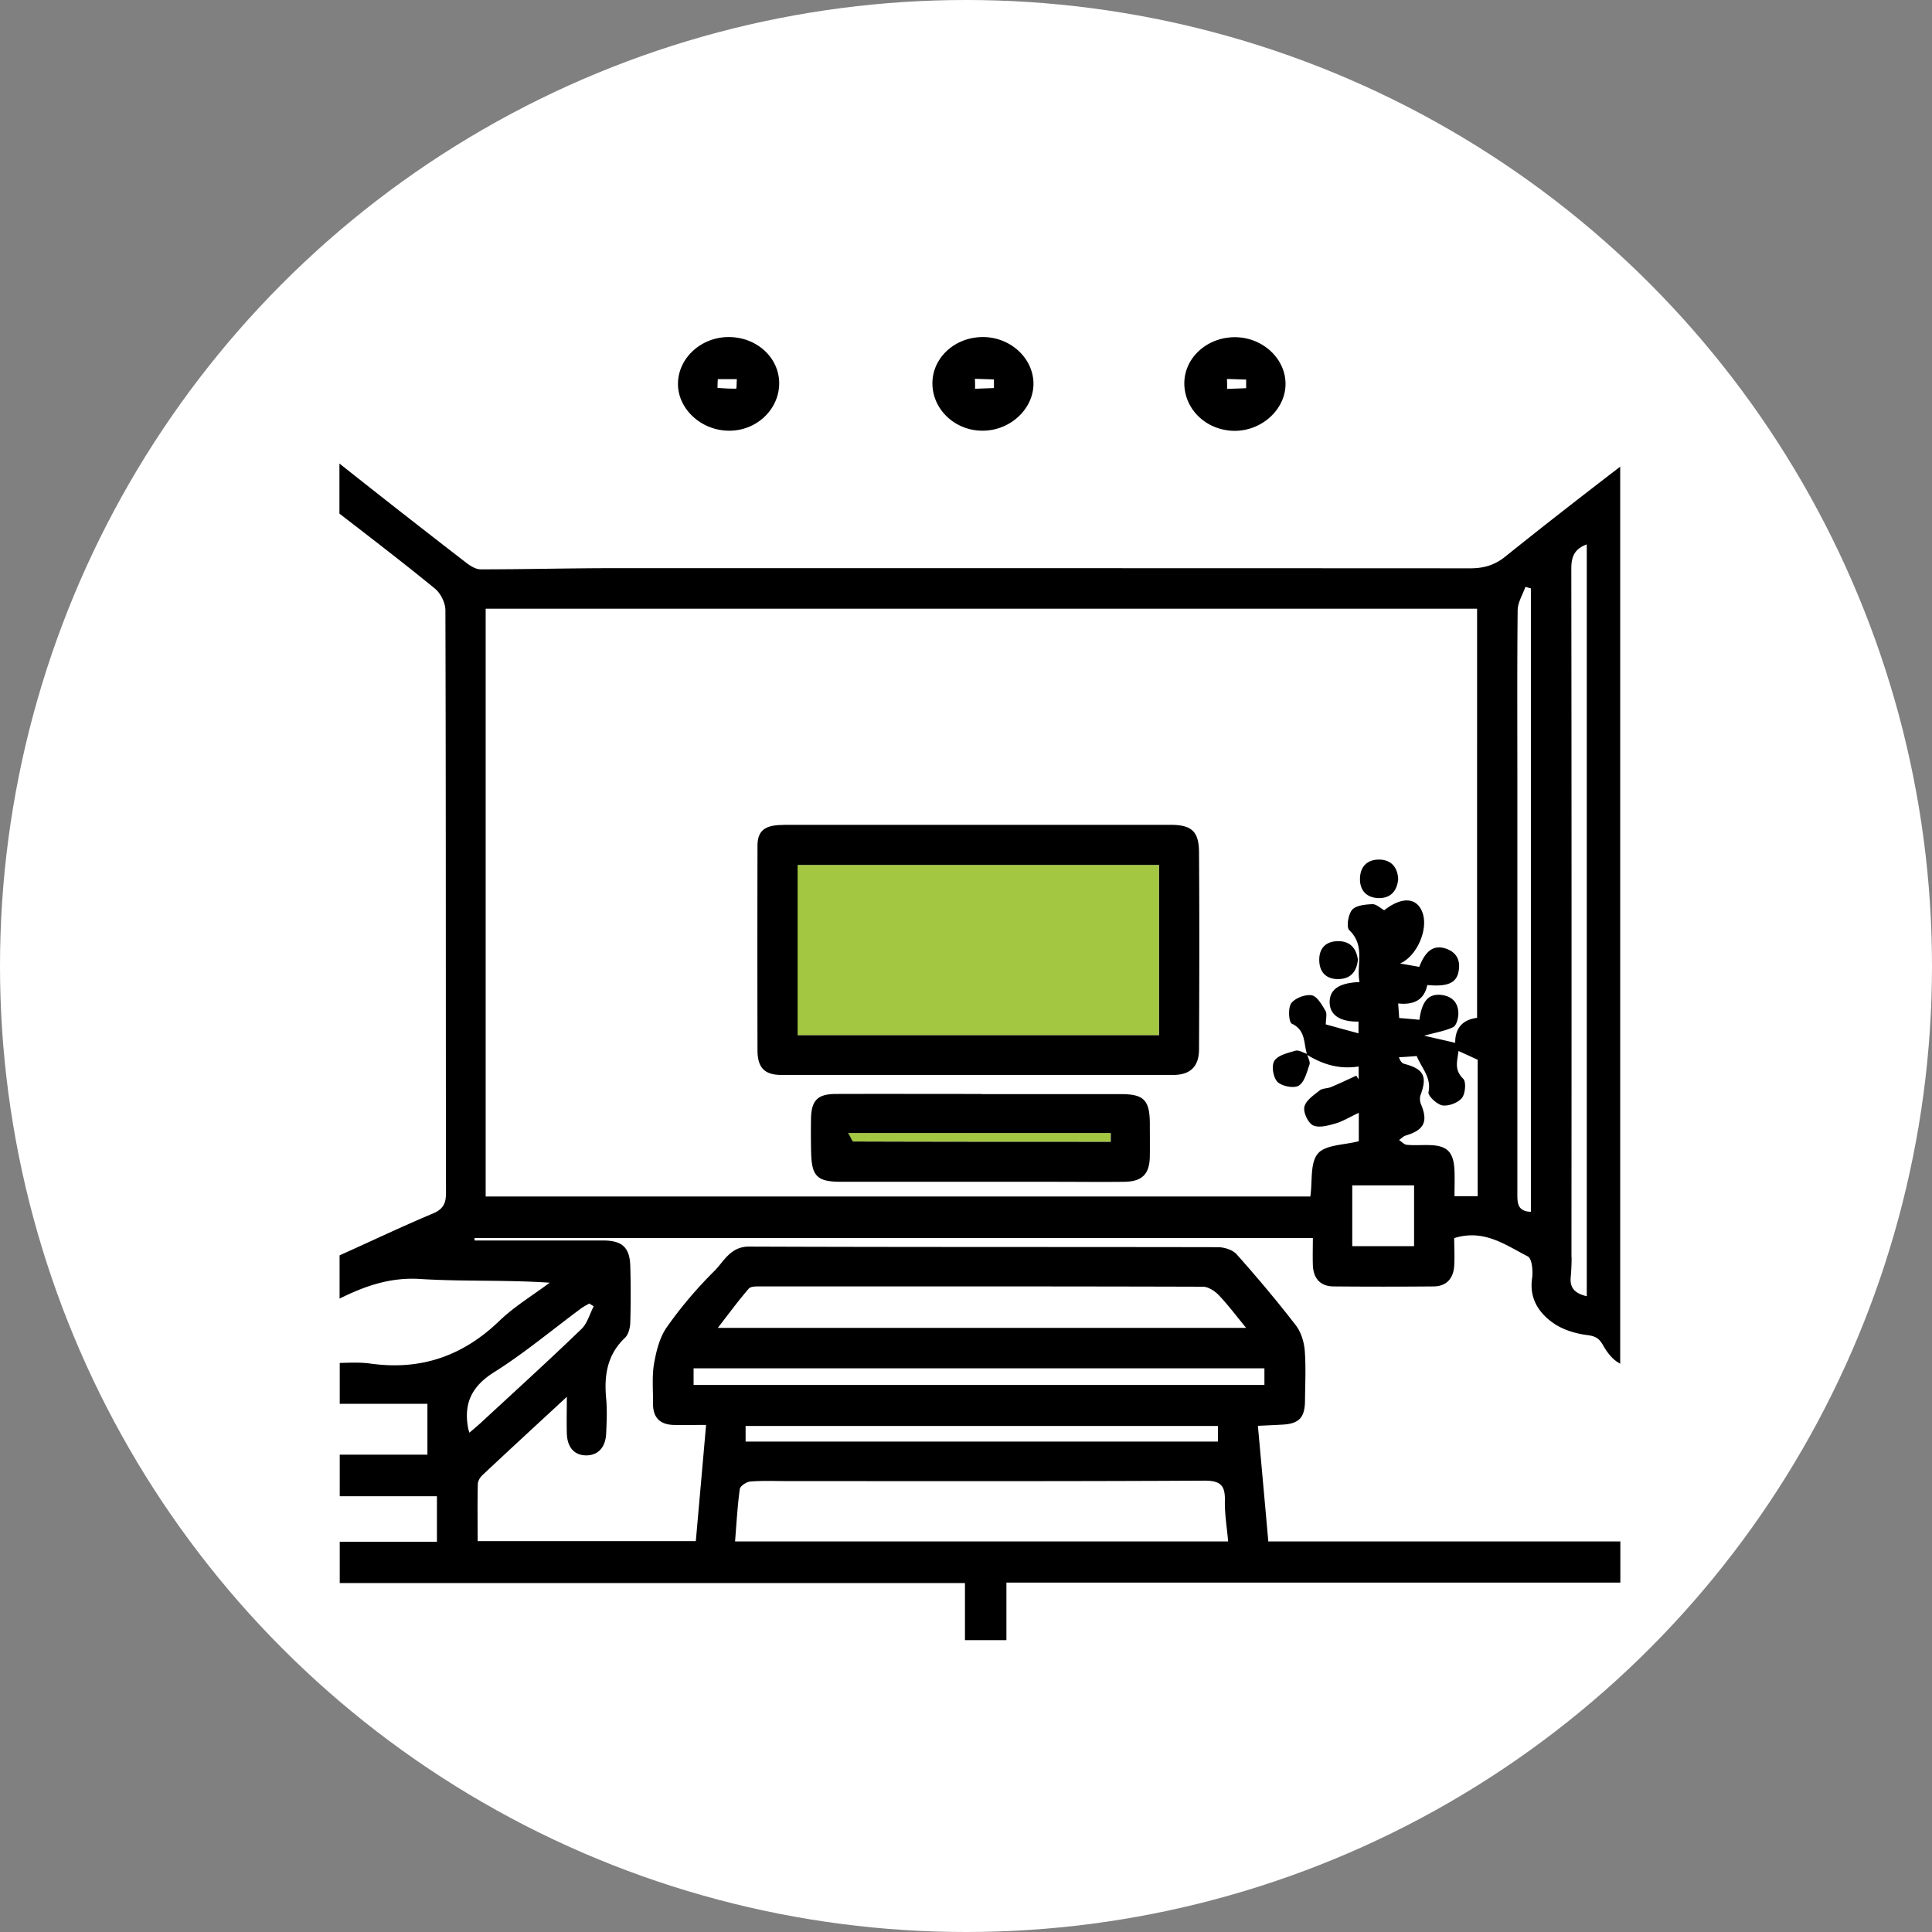
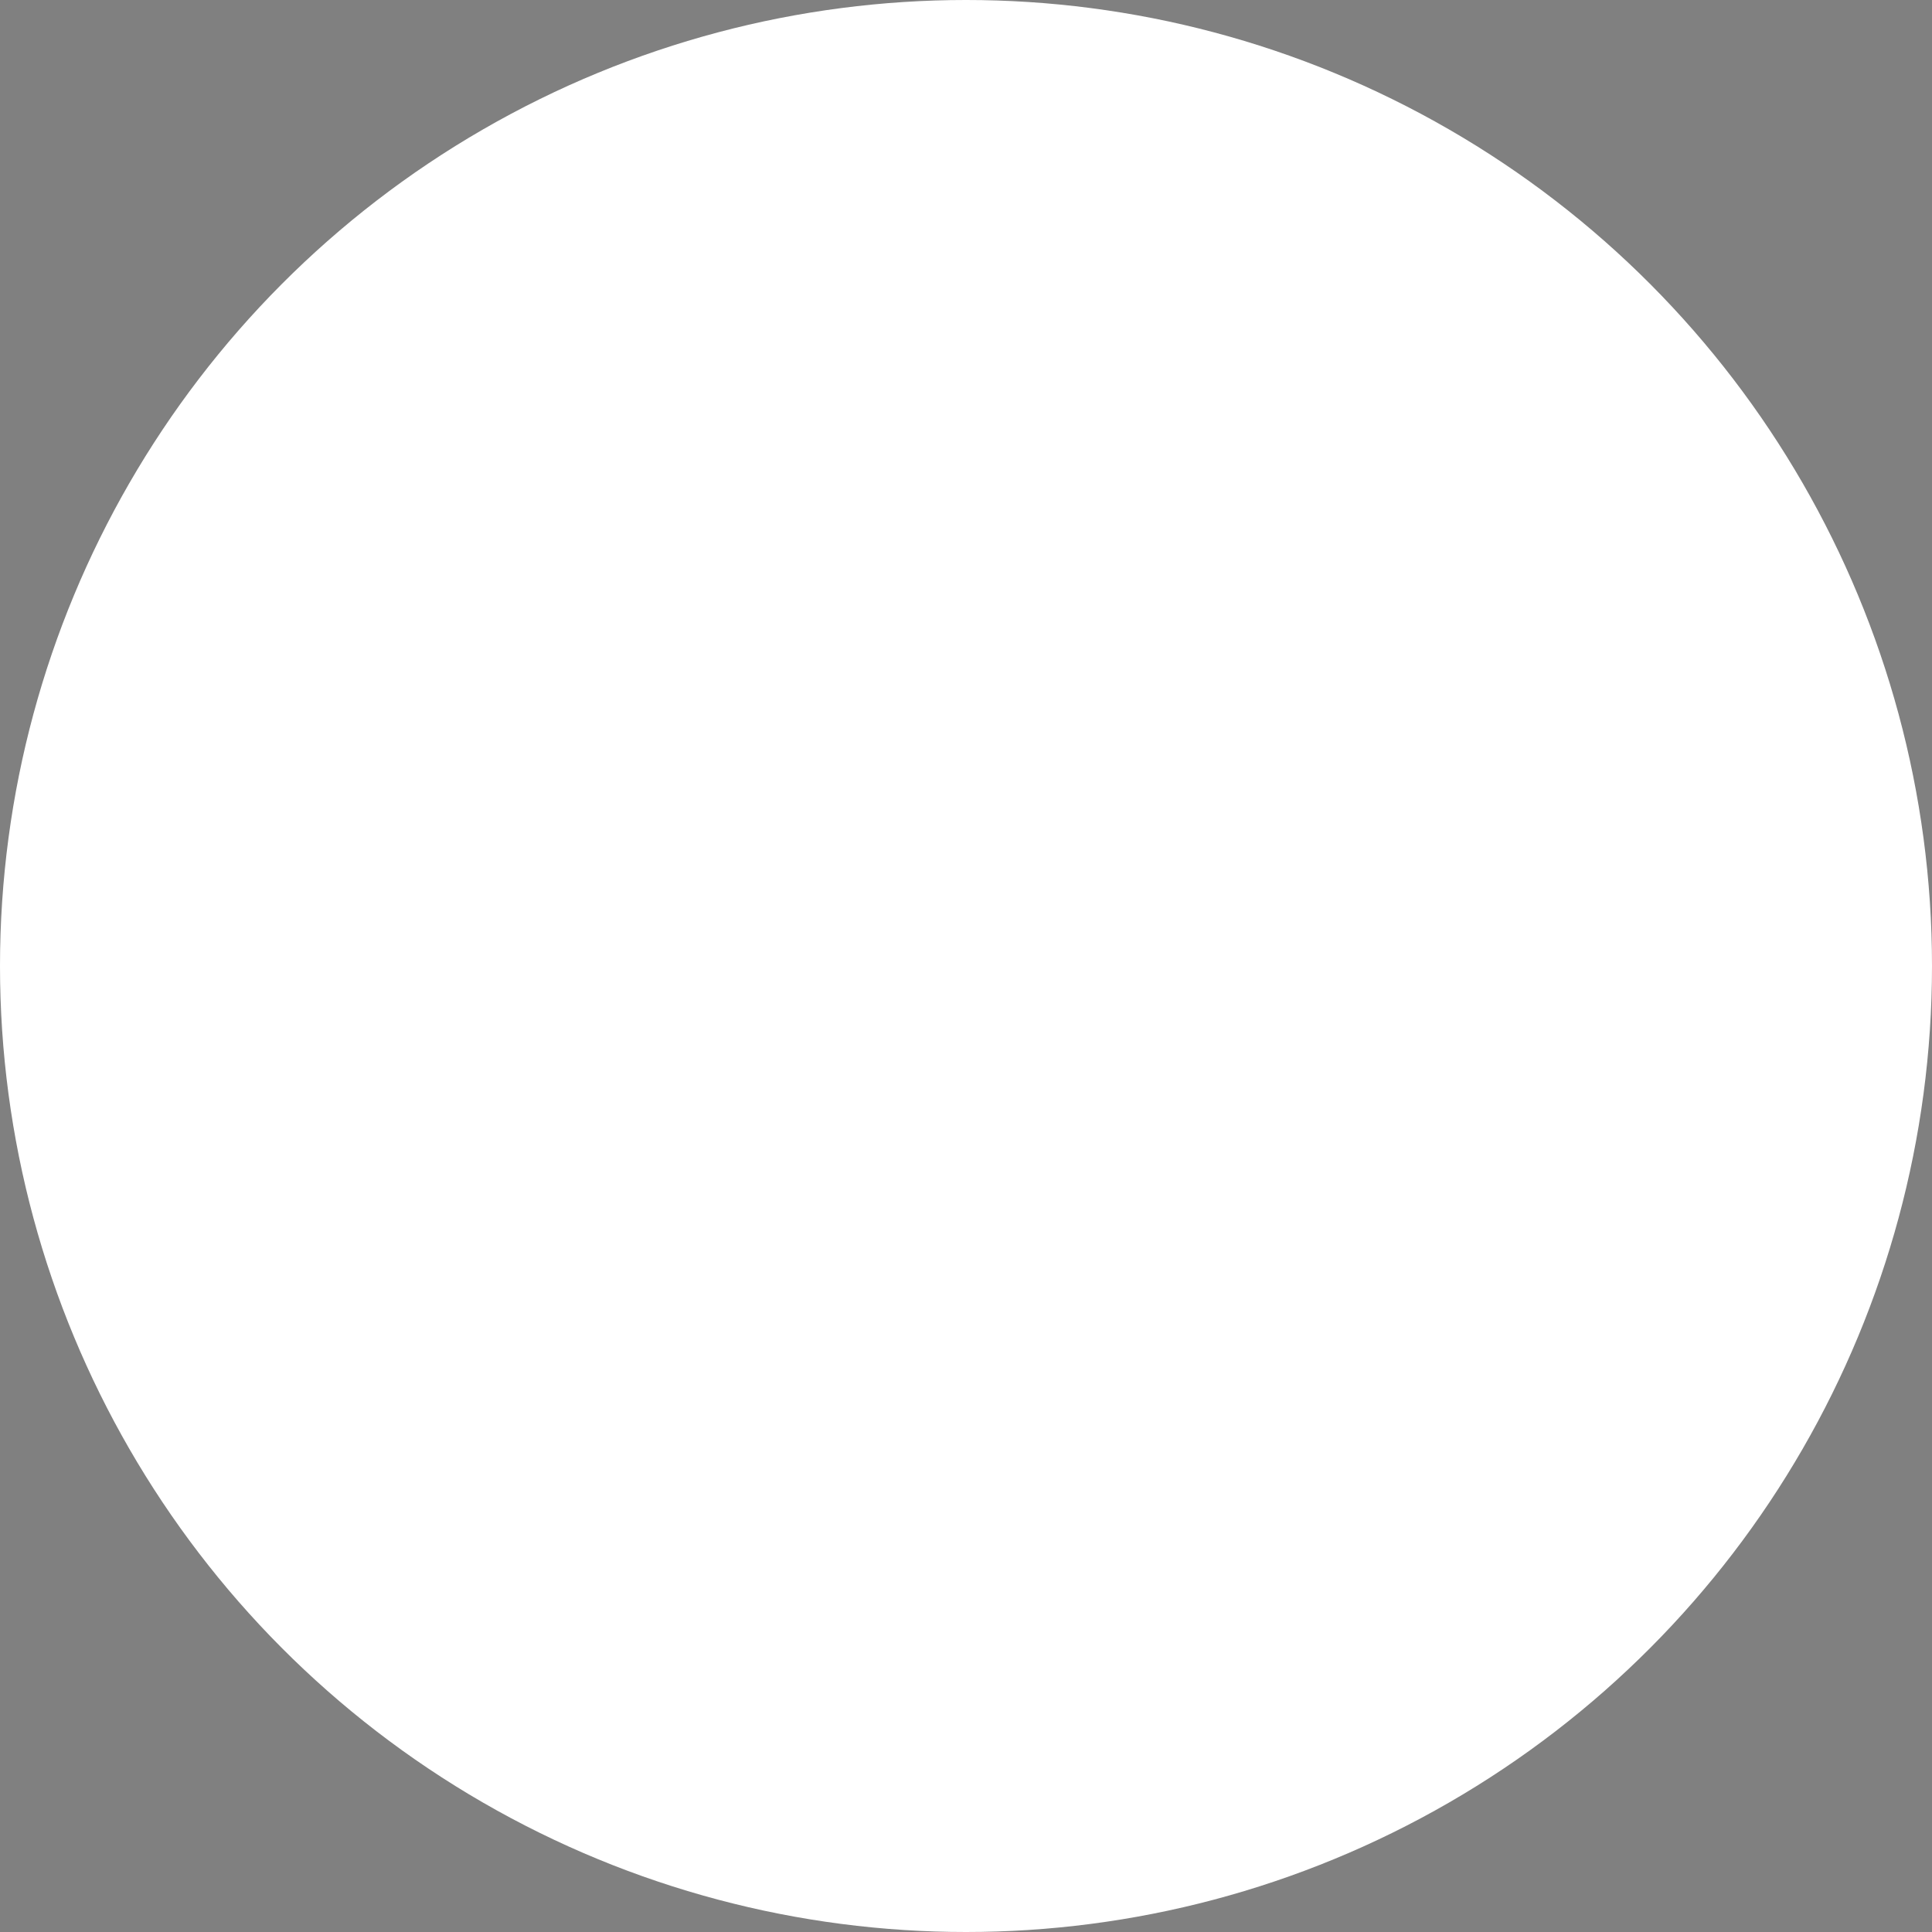
<svg xmlns="http://www.w3.org/2000/svg" id="b" data-name="レイヤー 2" viewBox="0 0 130 130">
  <rect x="0" y="0" width="130" height="130" fill="#808080" stroke="none" />
  <g id="c" data-name="レイヤー 1">
    <circle cx="65" cy="65" r="65" fill="#fff" />
-     <path d="M53.66 58.2h24.32v11.46H53.66V58.2zm3.74 18.61c5.77.02 11.54.02 17.32.02v-.59H57.05c.2.33.27.57.35.57z" fill="#a3c741" />
-     <path d="M87.96 70.96c.06.23.22.5.15.68-.18.51-.33 1.17-.72 1.41-.33.2-1.13.04-1.43-.25-.29-.29-.42-1.1-.21-1.42.24-.38.91-.53 1.42-.68.22-.06.51.13.77.21v.06zm4.85-13.12c-.79-.01-1.28.45-1.3 1.27-.02.83.47 1.3 1.25 1.32.79.02 1.25-.46 1.32-1.28-.04-.79-.47-1.3-1.27-1.31zm-2.79 5.49c-.82.01-1.27.49-1.25 1.3.02.81.49 1.27 1.31 1.25.82-.02 1.21-.52 1.29-1.3-.11-.79-.54-1.26-1.34-1.25zM66.08 73.61c-3.27 0-6.55-.01-9.82 0-1.26 0-1.67.44-1.69 1.69-.01.76-.01 1.52.01 2.27.04 1.58.41 1.94 1.97 1.95h14.47c1.55 0 3.1.02 4.65 0 1.2-.02 1.68-.53 1.7-1.71.01-.76 0-1.52 0-2.27-.02-1.51-.41-1.91-1.9-1.92h-9.41zm8.66 2.63v.59c-5.77 0-11.54 0-17.32-.02-.08 0-.15-.24-.35-.57h17.67zM52.69 55.51c-1.23 0-1.72.39-1.72 1.41-.01 4.58-.01 9.16 0 13.74 0 1.19.48 1.67 1.61 1.67h26.36c1.15 0 1.73-.56 1.74-1.71.02-4.41.03-8.82 0-13.23 0-1.46-.5-1.89-1.94-1.89H52.69zm25.3 2.69v11.46H53.67V58.2h24.32zM66.12 28.98c1.85 0 3.41-1.45 3.42-3.15 0-1.72-1.54-3.15-3.4-3.15-1.9 0-3.41 1.4-3.4 3.13.01 1.76 1.54 3.18 3.38 3.17zm-.51-2.82c0-.22 0-.45-.01-.67.43.01.86.03 1.28.04v.58c-.42.02-.85.03-1.27.05zm-19.99-.37c-.03 1.69 1.52 3.16 3.38 3.19 1.85.04 3.39-1.37 3.43-3.13.03-1.74-1.46-3.15-3.36-3.17-1.86-.02-3.42 1.38-3.45 3.11zm3.96-.28c-.01.22-.02.64-.04.64-.42.01-.84-.02-1.26-.05 0-.2.01-.39.02-.59h1.29zm33.46 3.48c1.84.02 3.43-1.41 3.46-3.11.03-1.72-1.51-3.17-3.37-3.19-1.89-.02-3.43 1.37-3.44 3.09 0 1.77 1.48 3.18 3.35 3.21zm-.47-2.82c0-.22 0-.45-.01-.67.43.01.86.03 1.29.04v.58c-.42.02-.85.03-1.27.05zm2.74 77.55h23.72v2.77H67.72v3.87h-2.79v-3.84H22.86v-2.78h6.54v-3.06h-6.54v-2.8h5.9v-3.42h-5.9v-2.75c.73-.02 1.4-.05 2.05.04 3.39.48 6.23-.5 8.69-2.87 1.02-.98 2.25-1.72 3.39-2.57-2.96-.2-5.85-.07-8.72-.25-2.01-.13-3.73.48-5.42 1.32v-2.91c2.1-.94 4.17-1.93 6.29-2.82.7-.3.87-.69.87-1.4-.02-13.06 0-26.12-.04-39.19 0-.49-.32-1.14-.7-1.45-2.11-1.73-4.27-3.38-6.43-5.05v-3.37c2.82 2.24 5.66 4.46 8.51 6.66.28.22.66.46.99.46 3 0 5.99-.08 8.99-.08 19.2 0 38.4 0 57.6.01.91 0 1.64-.21 2.36-.79 2.55-2.05 5.14-4.06 7.73-6.05v60.37s-.05-.04-.08-.06c-.45-.24-.82-.74-1.08-1.2-.27-.48-.53-.61-1.09-.68-.78-.1-1.62-.36-2.26-.81-.98-.69-1.61-1.66-1.42-3 .07-.49 0-1.34-.29-1.48-1.49-.76-2.94-1.86-4.95-1.23 0 .59.04 1.24 0 1.88-.06.83-.51 1.36-1.38 1.37-2.24.02-4.48.02-6.72 0-.91 0-1.38-.54-1.41-1.44-.02-.58 0-1.16 0-1.82H31.93v.17h8.66c1.26 0 1.78.46 1.82 1.7a69.5 69.5 0 010 3.82c-.01.35-.12.81-.36 1.03-1.21 1.15-1.41 2.56-1.26 4.12.07.75.03 1.52 0 2.27-.03.96-.53 1.51-1.33 1.52-.81 0-1.3-.53-1.32-1.51-.02-.74 0-1.47 0-2.43-2.02 1.87-3.87 3.57-5.69 5.28-.16.15-.3.4-.3.61-.03 1.26-.01 2.53-.01 3.82h14.68c.23-2.62.46-5.17.69-7.82-.86 0-1.54.02-2.22 0-.92-.04-1.36-.53-1.35-1.45.01-.9-.08-1.81.07-2.68.15-.85.38-1.77.86-2.45.95-1.35 2.03-2.62 3.2-3.78.65-.65 1.07-1.64 2.33-1.64 10.51.04 21.02.02 31.54.04.44 0 1.01.18 1.28.49 1.37 1.54 2.7 3.12 3.96 4.75.35.45.56 1.11.61 1.68.09 1.13.03 2.27.02 3.41-.01 1.14-.4 1.55-1.52 1.61-.51.03-1.02.05-1.65.08.24 2.63.47 5.18.7 7.76zm20.44-19.12c0 .45-.02.89-.06 1.34-.07.76.32 1.1 1.08 1.28V36.63c-.85.32-1.04.85-1.04 1.64.02 15.44.02 30.88.01 46.32zm-3.65-31.97v27.6c0 .65-.04 1.28.91 1.31V39.59c-.12-.03-.25-.07-.37-.1-.18.52-.51 1.04-.52 1.56-.04 3.86-.02 7.72-.02 11.58zm-6.95 27.13h-4.16v4.09h4.16v-4.09zm4.28-8.45c-.45-.21-.85-.39-1.29-.59-.07.64-.32 1.25.31 1.86.22.21.15 1.01-.08 1.3-.27.33-.89.56-1.31.5-.37-.06-.99-.65-.94-.89.21-1-.47-1.62-.79-2.43-.4.03-.8.06-1.2.08.11.31.24.42.38.45 1.29.34 1.54.84 1.08 2.08-.07.18-.05.44.02.62.5 1.18.22 1.75-1.03 2.12-.16.05-.29.2-.44.3.17.11.33.3.51.32.48.05.96.01 1.45.02 1.27.01 1.72.44 1.77 1.74.02.57 0 1.14 0 1.7h1.56v-9.17zm-66.76 9.2h55.5c.15-1.03-.03-2.26.51-2.89.51-.6 1.76-.57 2.75-.83v-1.91c-.59.27-1.06.57-1.58.72-.49.14-1.11.31-1.5.12-.34-.17-.67-.88-.58-1.25.1-.43.63-.78 1.03-1.1.19-.15.51-.12.75-.22.58-.24 1.14-.51 1.71-.77.05.08.11.17.16.25v-.87c-1.3.21-2.42-.14-3.48-.79v-.06c-.23-.72-.07-1.59-1.02-2.03-.2-.1-.26-1.06-.04-1.37.26-.35.95-.61 1.38-.54.37.07.69.64.93 1.05.12.2.02.53.02.91.73.2 1.45.4 2.2.6v-.79c-1.27.02-1.95-.46-1.94-1.33.01-.84.65-1.28 2.01-1.33-.23-1.16.42-2.43-.69-3.49-.21-.2-.07-1.06.19-1.37.26-.3.89-.36 1.36-.38.26-.01.54.26.8.41 1.21-.95 2.23-.87 2.59.2.38 1.13-.41 2.9-1.52 3.38.43.08.86.15 1.29.23.42-1.1.98-1.5 1.79-1.23.68.23.98.74.87 1.45-.12.86-.73 1.13-2.12 1-.21 1.03-.94 1.35-1.96 1.24l.07.98c.51.04.94.08 1.36.12.16-1.21.58-1.74 1.4-1.68.76.06 1.22.5 1.22 1.26 0 .31-.13.8-.34.91-.53.26-1.14.35-1.96.58.78.18 1.41.32 2.09.48-.02-1.02.54-1.57 1.47-1.68V40.96H32.68v39.58zm-1.09 15.9c.3-.26.53-.45.75-.65 2.27-2.1 4.56-4.18 6.79-6.33.4-.38.56-1.02.83-1.53-.1-.06-.2-.13-.3-.19-.2.12-.41.22-.59.36-1.93 1.43-3.79 2.99-5.81 4.26-1.53.96-2.07 2.13-1.74 3.82 0 .03.02.07.08.26zm16.72-7.06h35.55c-.71-.86-1.24-1.58-1.86-2.22-.26-.27-.7-.55-1.05-.55-9.93-.03-19.85-.02-29.78-.02-.26 0-.63-.01-.77.14-.7.81-1.34 1.68-2.09 2.65zm36.78 3.84v-1.12H46.67v1.12h38.42zm-34.91 2.76V97h31.78v-1.05H50.17zm32.47 7.77c-.09-.99-.24-1.87-.22-2.76.02-1-.29-1.33-1.36-1.33-9.33.05-18.66.03-28 .03-.86 0-1.72-.04-2.58.03-.25.02-.67.3-.7.5-.16 1.15-.22 2.31-.32 3.53h33.17z" />
  </g>
</svg>